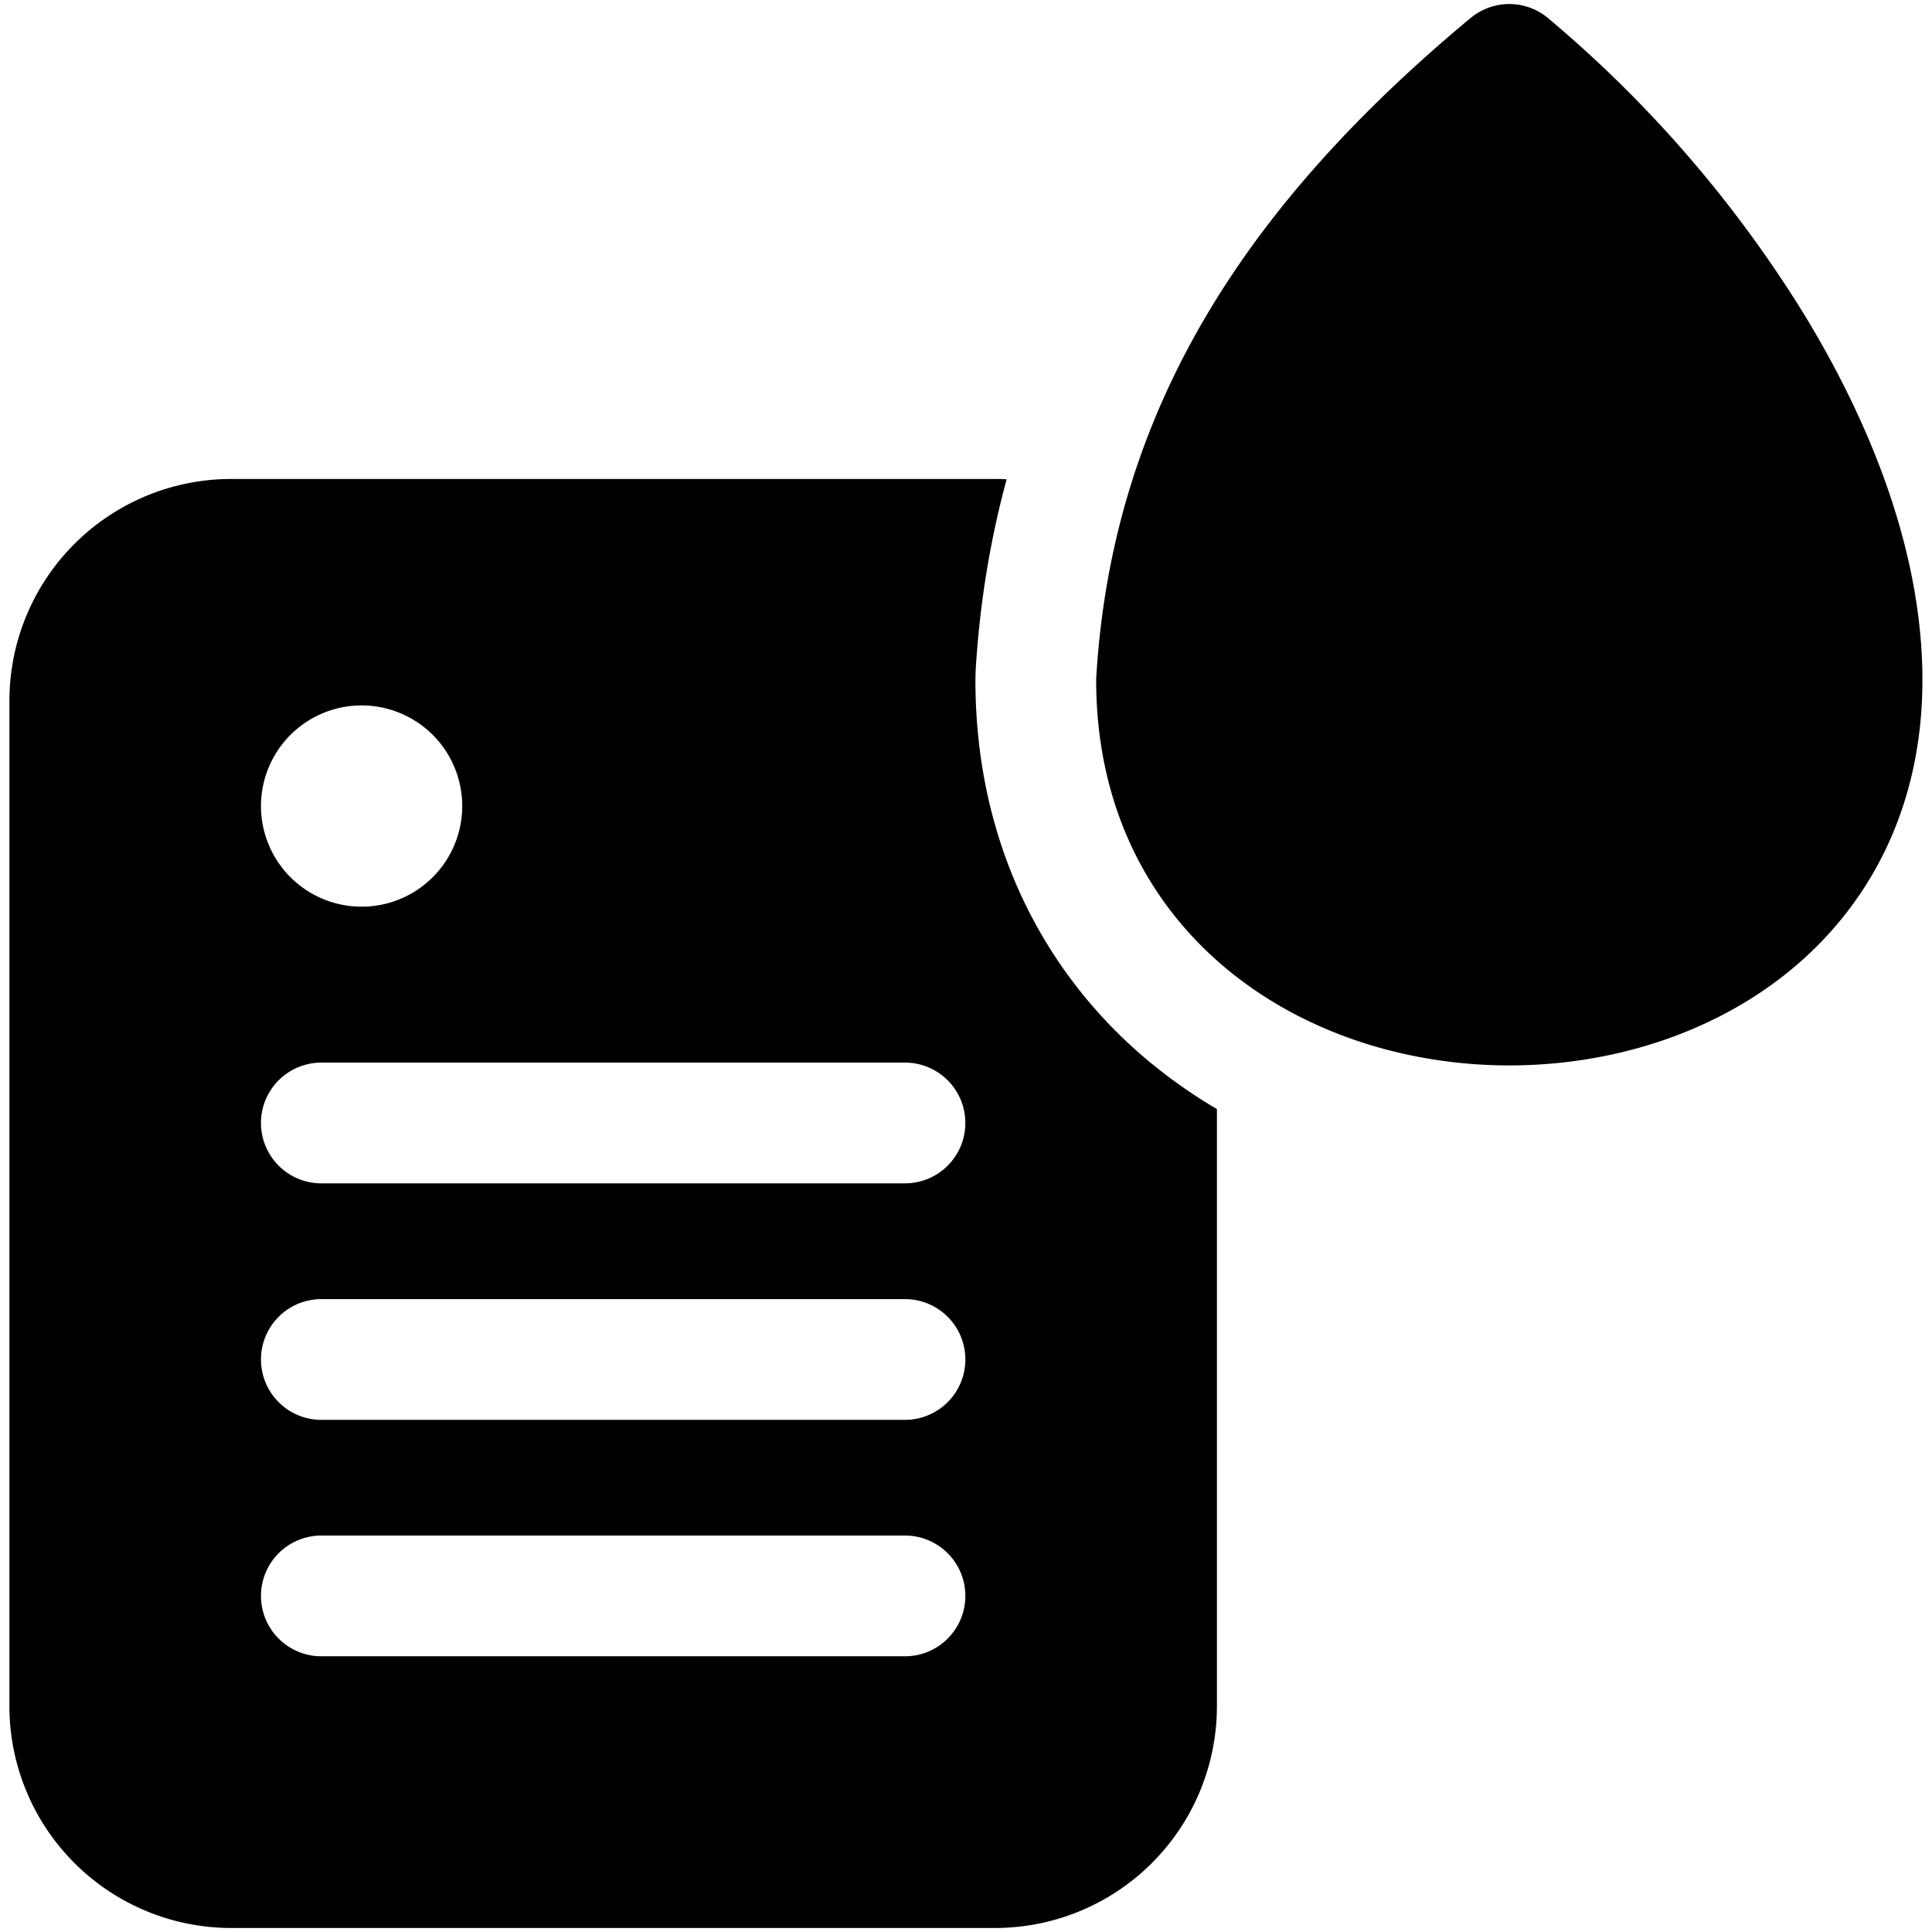
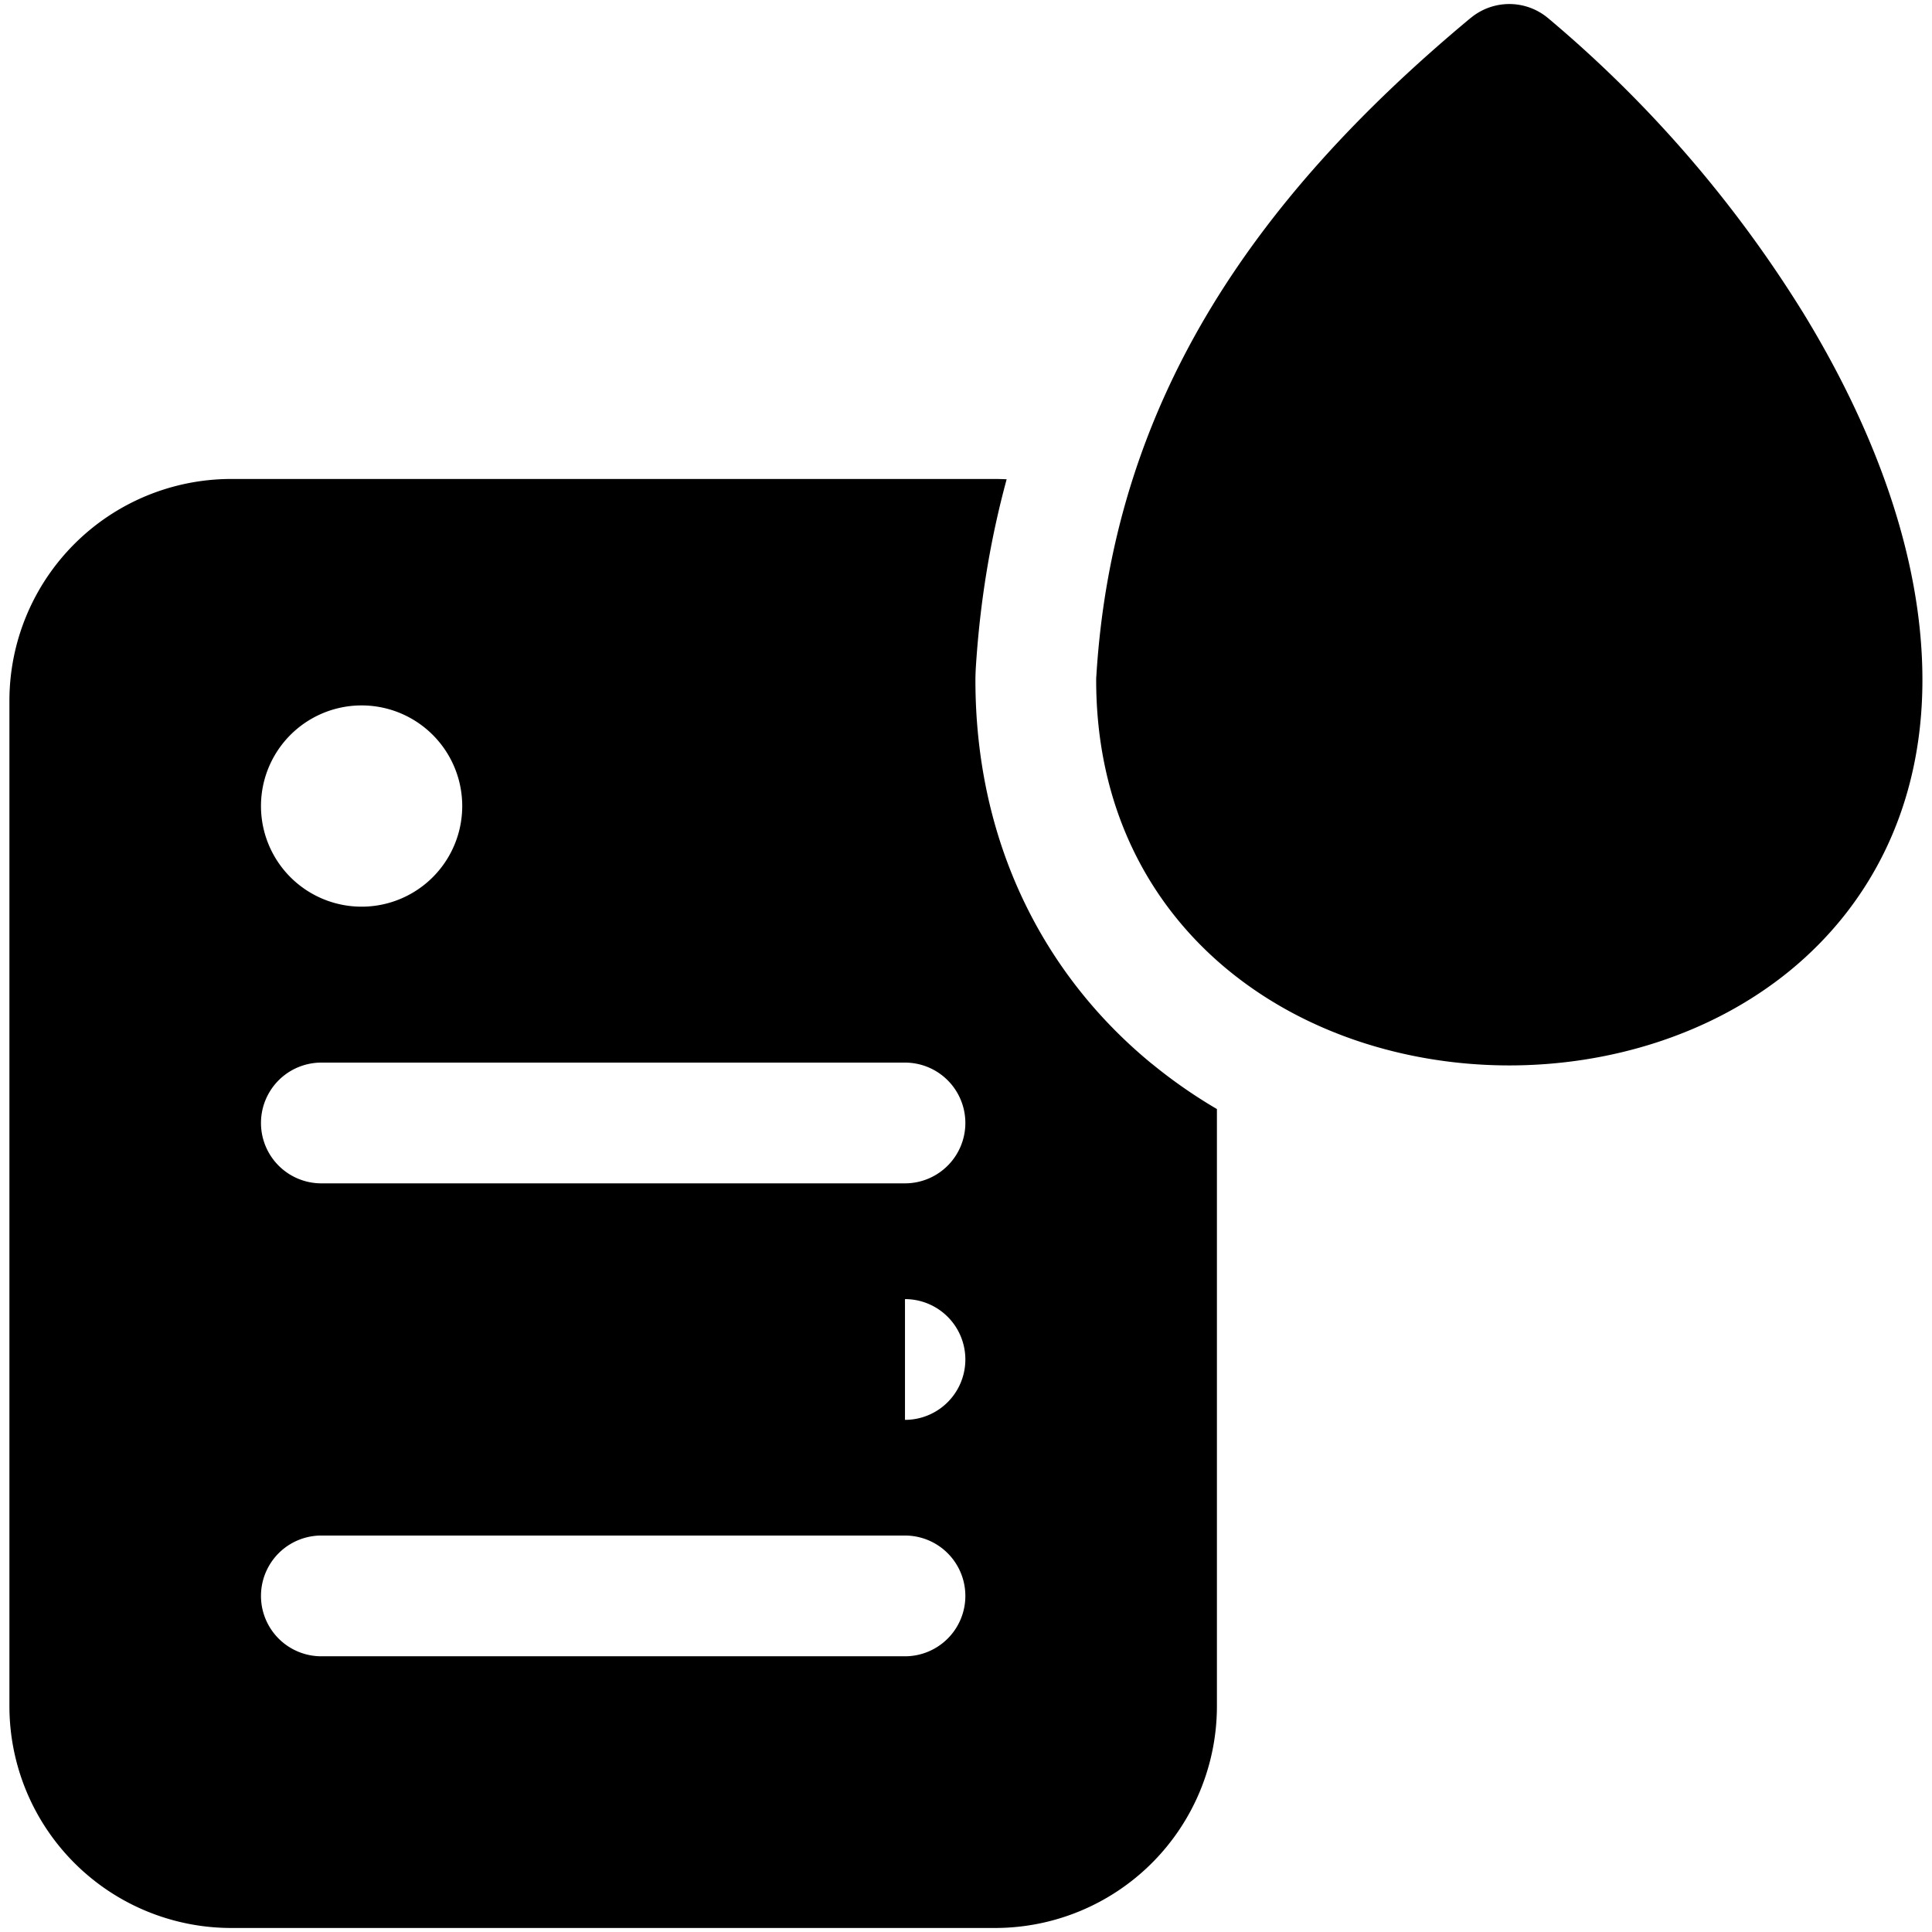
<svg xmlns="http://www.w3.org/2000/svg" fill="none" viewBox="0 0 24 24">
-   <path fill="#000000" fill-rule="evenodd" d="M18.27 0.223a0.75 0.75 0 0 1 0.958 0 15.26 15.26 0 0 1 3.173 3.665c0.862 1.408 1.48 3.002 1.48 4.559 0 1.572 -0.65 2.794 -1.644 3.609 -0.977 0.8 -2.248 1.179 -3.488 1.179 -1.24 0 -2.511 -0.38 -3.488 -1.18 -0.994 -0.814 -1.644 -2.036 -1.644 -3.608 0 -0.015 0 -0.03 0.002 -0.046 0.205 -3.367 1.92 -5.907 4.65 -8.178Zm-3.96 12.993c-1.34 -1.098 -2.193 -2.745 -2.193 -4.77 0 -0.045 0.002 -0.09 0.004 -0.136 0.051 -0.83 0.182 -1.613 0.384 -2.356a2.798 2.798 0 0 0 -0.138 -0.004h-9.5A2.756 2.756 0 0 0 0.117 8.7v12.5a2.756 2.756 0 0 0 2.75 2.75h9.5a2.756 2.756 0 0 0 2.75 -2.75v-7.423a6.314 6.314 0 0 1 -0.806 -0.561Zm-2.318 0.734a0.75 0.75 0 0 1 -0.75 0.75h-7.25a0.75 0.75 0 0 1 0 -1.5h7.25a0.75 0.75 0 0 1 0.75 0.75Zm-0.75 3.688a0.75 0.75 0 0 0 0 -1.5h-7.25a0.75 0.75 0 0 0 0 1.5h7.25Zm0.75 2.187a0.75 0.75 0 0 1 -0.75 0.75h-7.25a0.75 0.75 0 0 1 0 -1.5h7.25a0.75 0.75 0 0 1 0.75 0.75Zm-7.5 -11.062a1.25 1.25 0 1 0 0 2.5 1.25 1.25 0 0 0 0 -2.5Z" clip-rule="evenodd" stroke-width="1" />
+   <path fill="#000000" fill-rule="evenodd" d="M18.27 0.223a0.75 0.75 0 0 1 0.958 0 15.26 15.26 0 0 1 3.173 3.665c0.862 1.408 1.48 3.002 1.48 4.559 0 1.572 -0.65 2.794 -1.644 3.609 -0.977 0.8 -2.248 1.179 -3.488 1.179 -1.24 0 -2.511 -0.38 -3.488 -1.18 -0.994 -0.814 -1.644 -2.036 -1.644 -3.608 0 -0.015 0 -0.03 0.002 -0.046 0.205 -3.367 1.92 -5.907 4.65 -8.178Zm-3.96 12.993c-1.34 -1.098 -2.193 -2.745 -2.193 -4.77 0 -0.045 0.002 -0.09 0.004 -0.136 0.051 -0.83 0.182 -1.613 0.384 -2.356a2.798 2.798 0 0 0 -0.138 -0.004h-9.5A2.756 2.756 0 0 0 0.117 8.7v12.5a2.756 2.756 0 0 0 2.75 2.75h9.5a2.756 2.756 0 0 0 2.75 -2.75v-7.423a6.314 6.314 0 0 1 -0.806 -0.561Zm-2.318 0.734a0.75 0.75 0 0 1 -0.75 0.75h-7.25a0.75 0.75 0 0 1 0 -1.5h7.25a0.75 0.75 0 0 1 0.75 0.75Zm-0.75 3.688a0.75 0.75 0 0 0 0 -1.5h-7.25h7.25Zm0.75 2.187a0.75 0.75 0 0 1 -0.75 0.75h-7.25a0.75 0.75 0 0 1 0 -1.5h7.25a0.75 0.75 0 0 1 0.75 0.75Zm-7.5 -11.062a1.25 1.25 0 1 0 0 2.5 1.25 1.25 0 0 0 0 -2.5Z" clip-rule="evenodd" stroke-width="1" />
</svg>